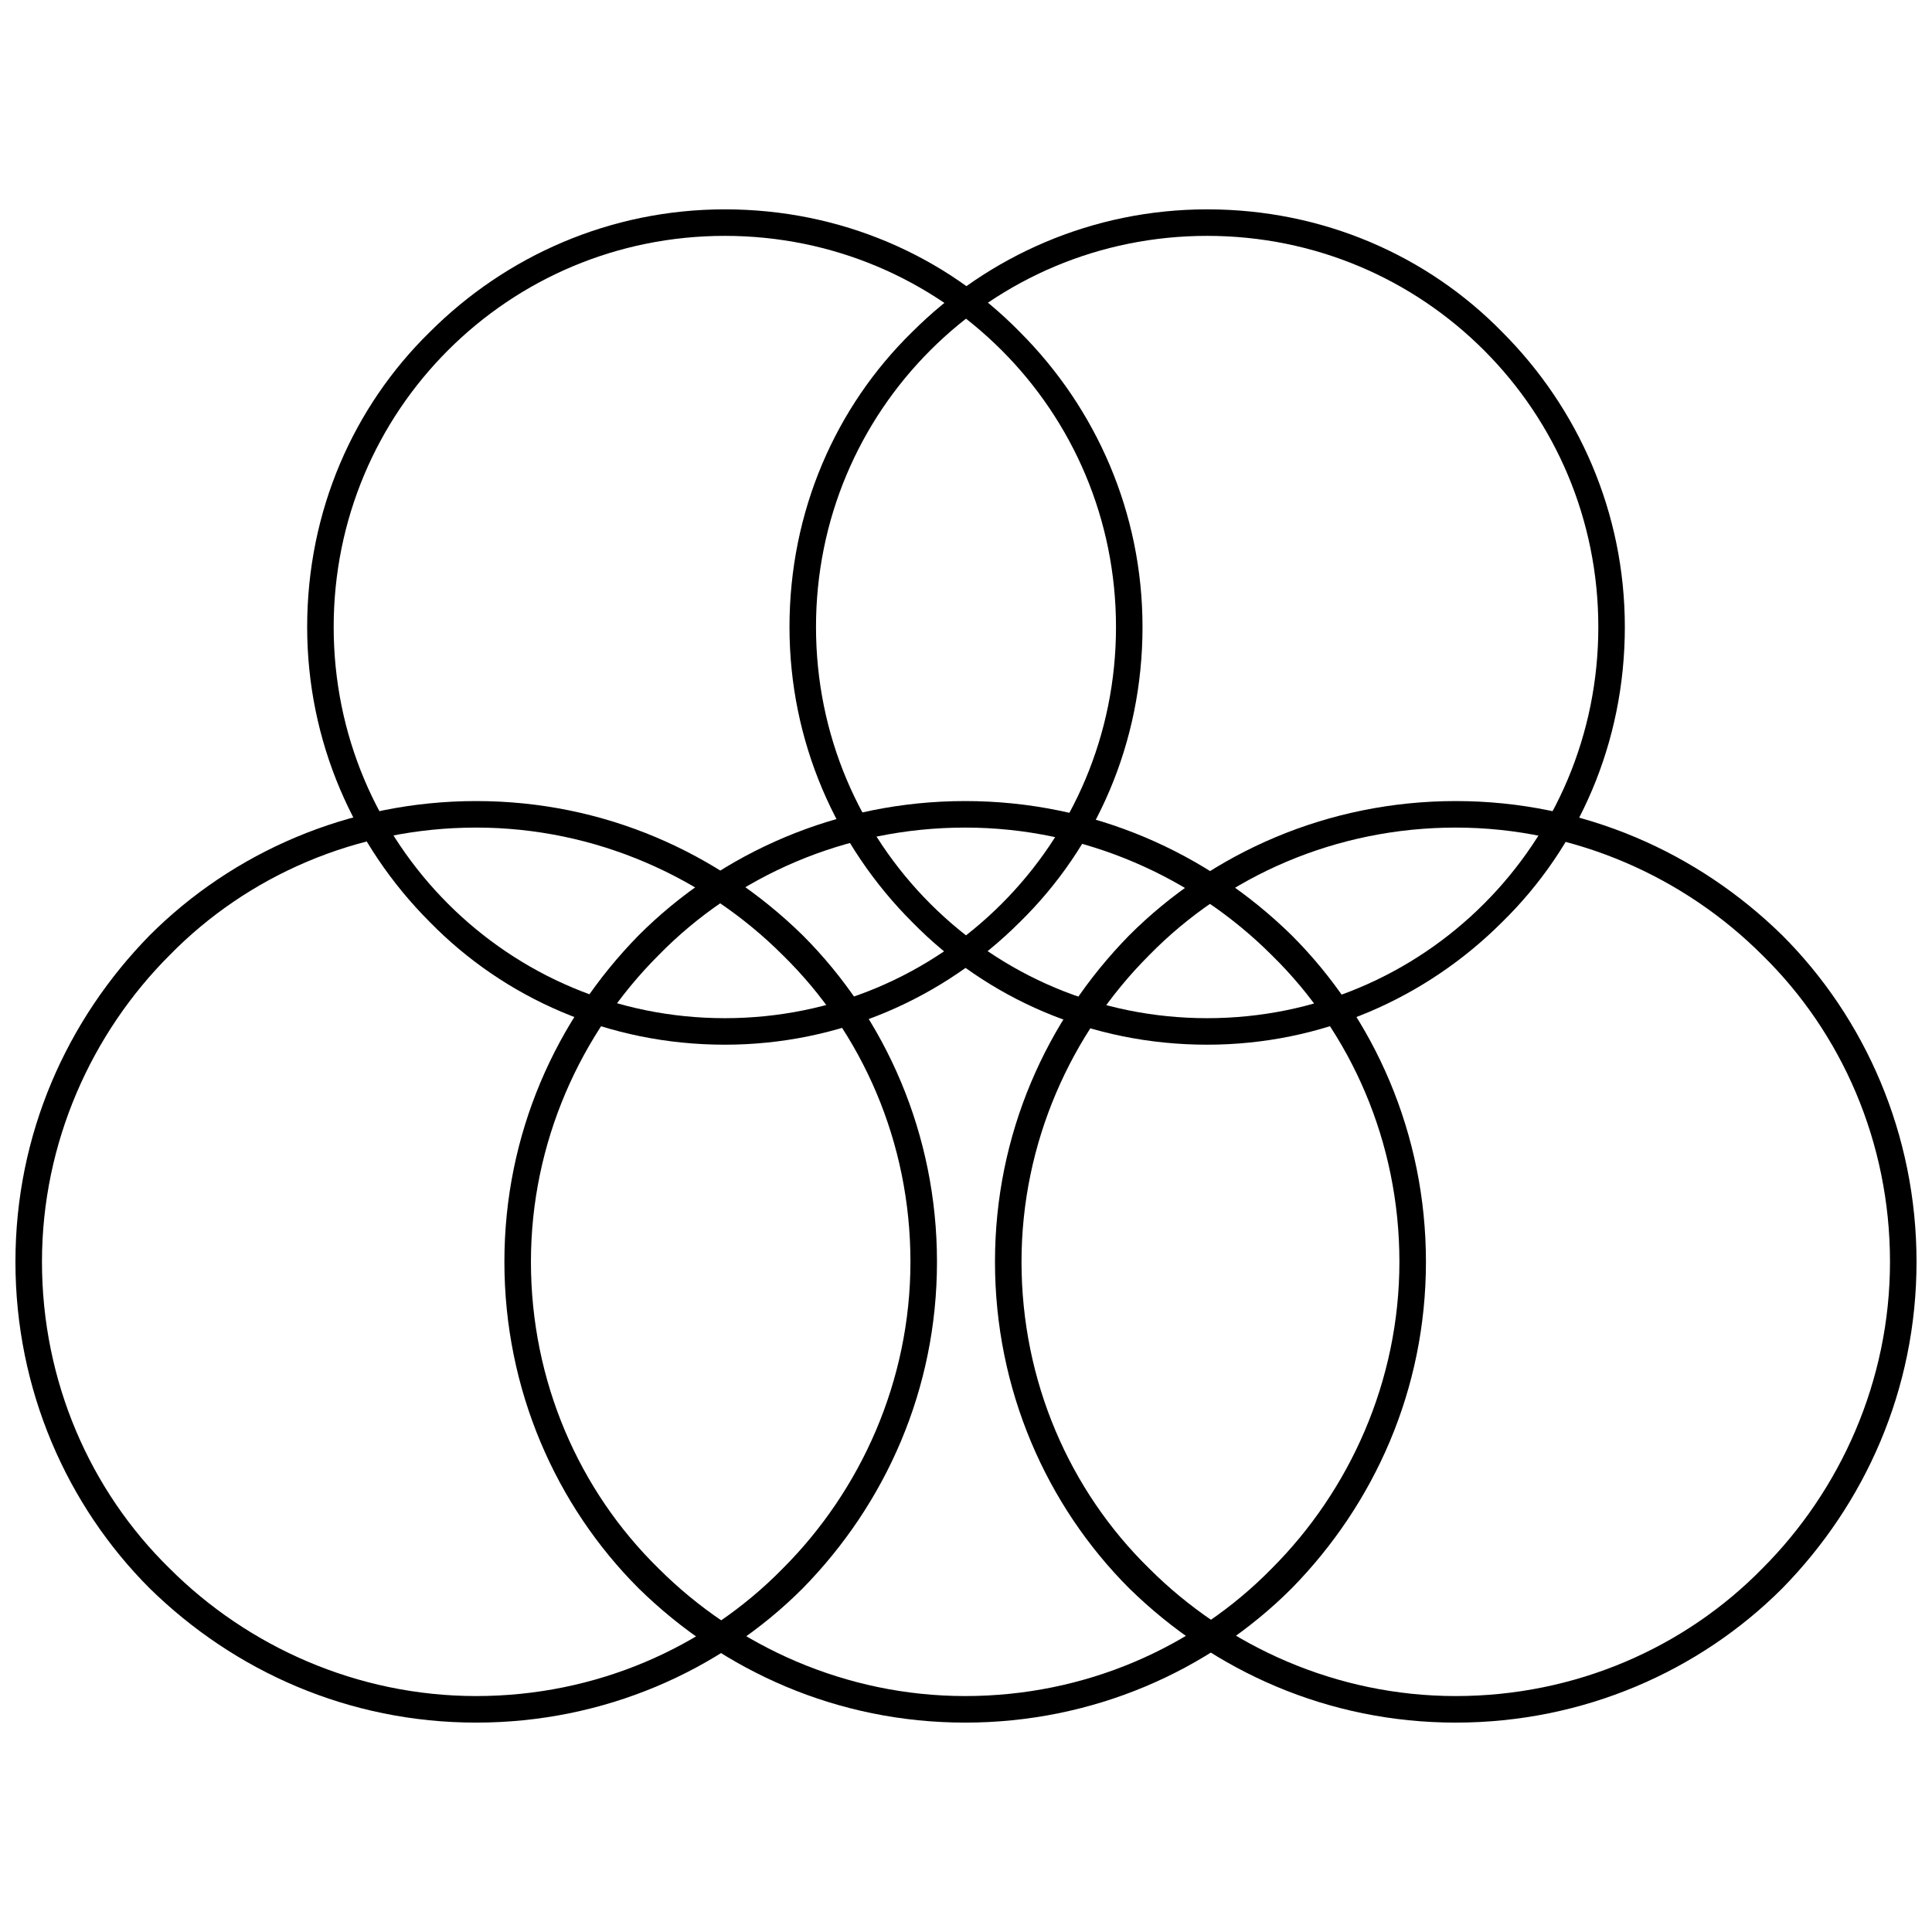
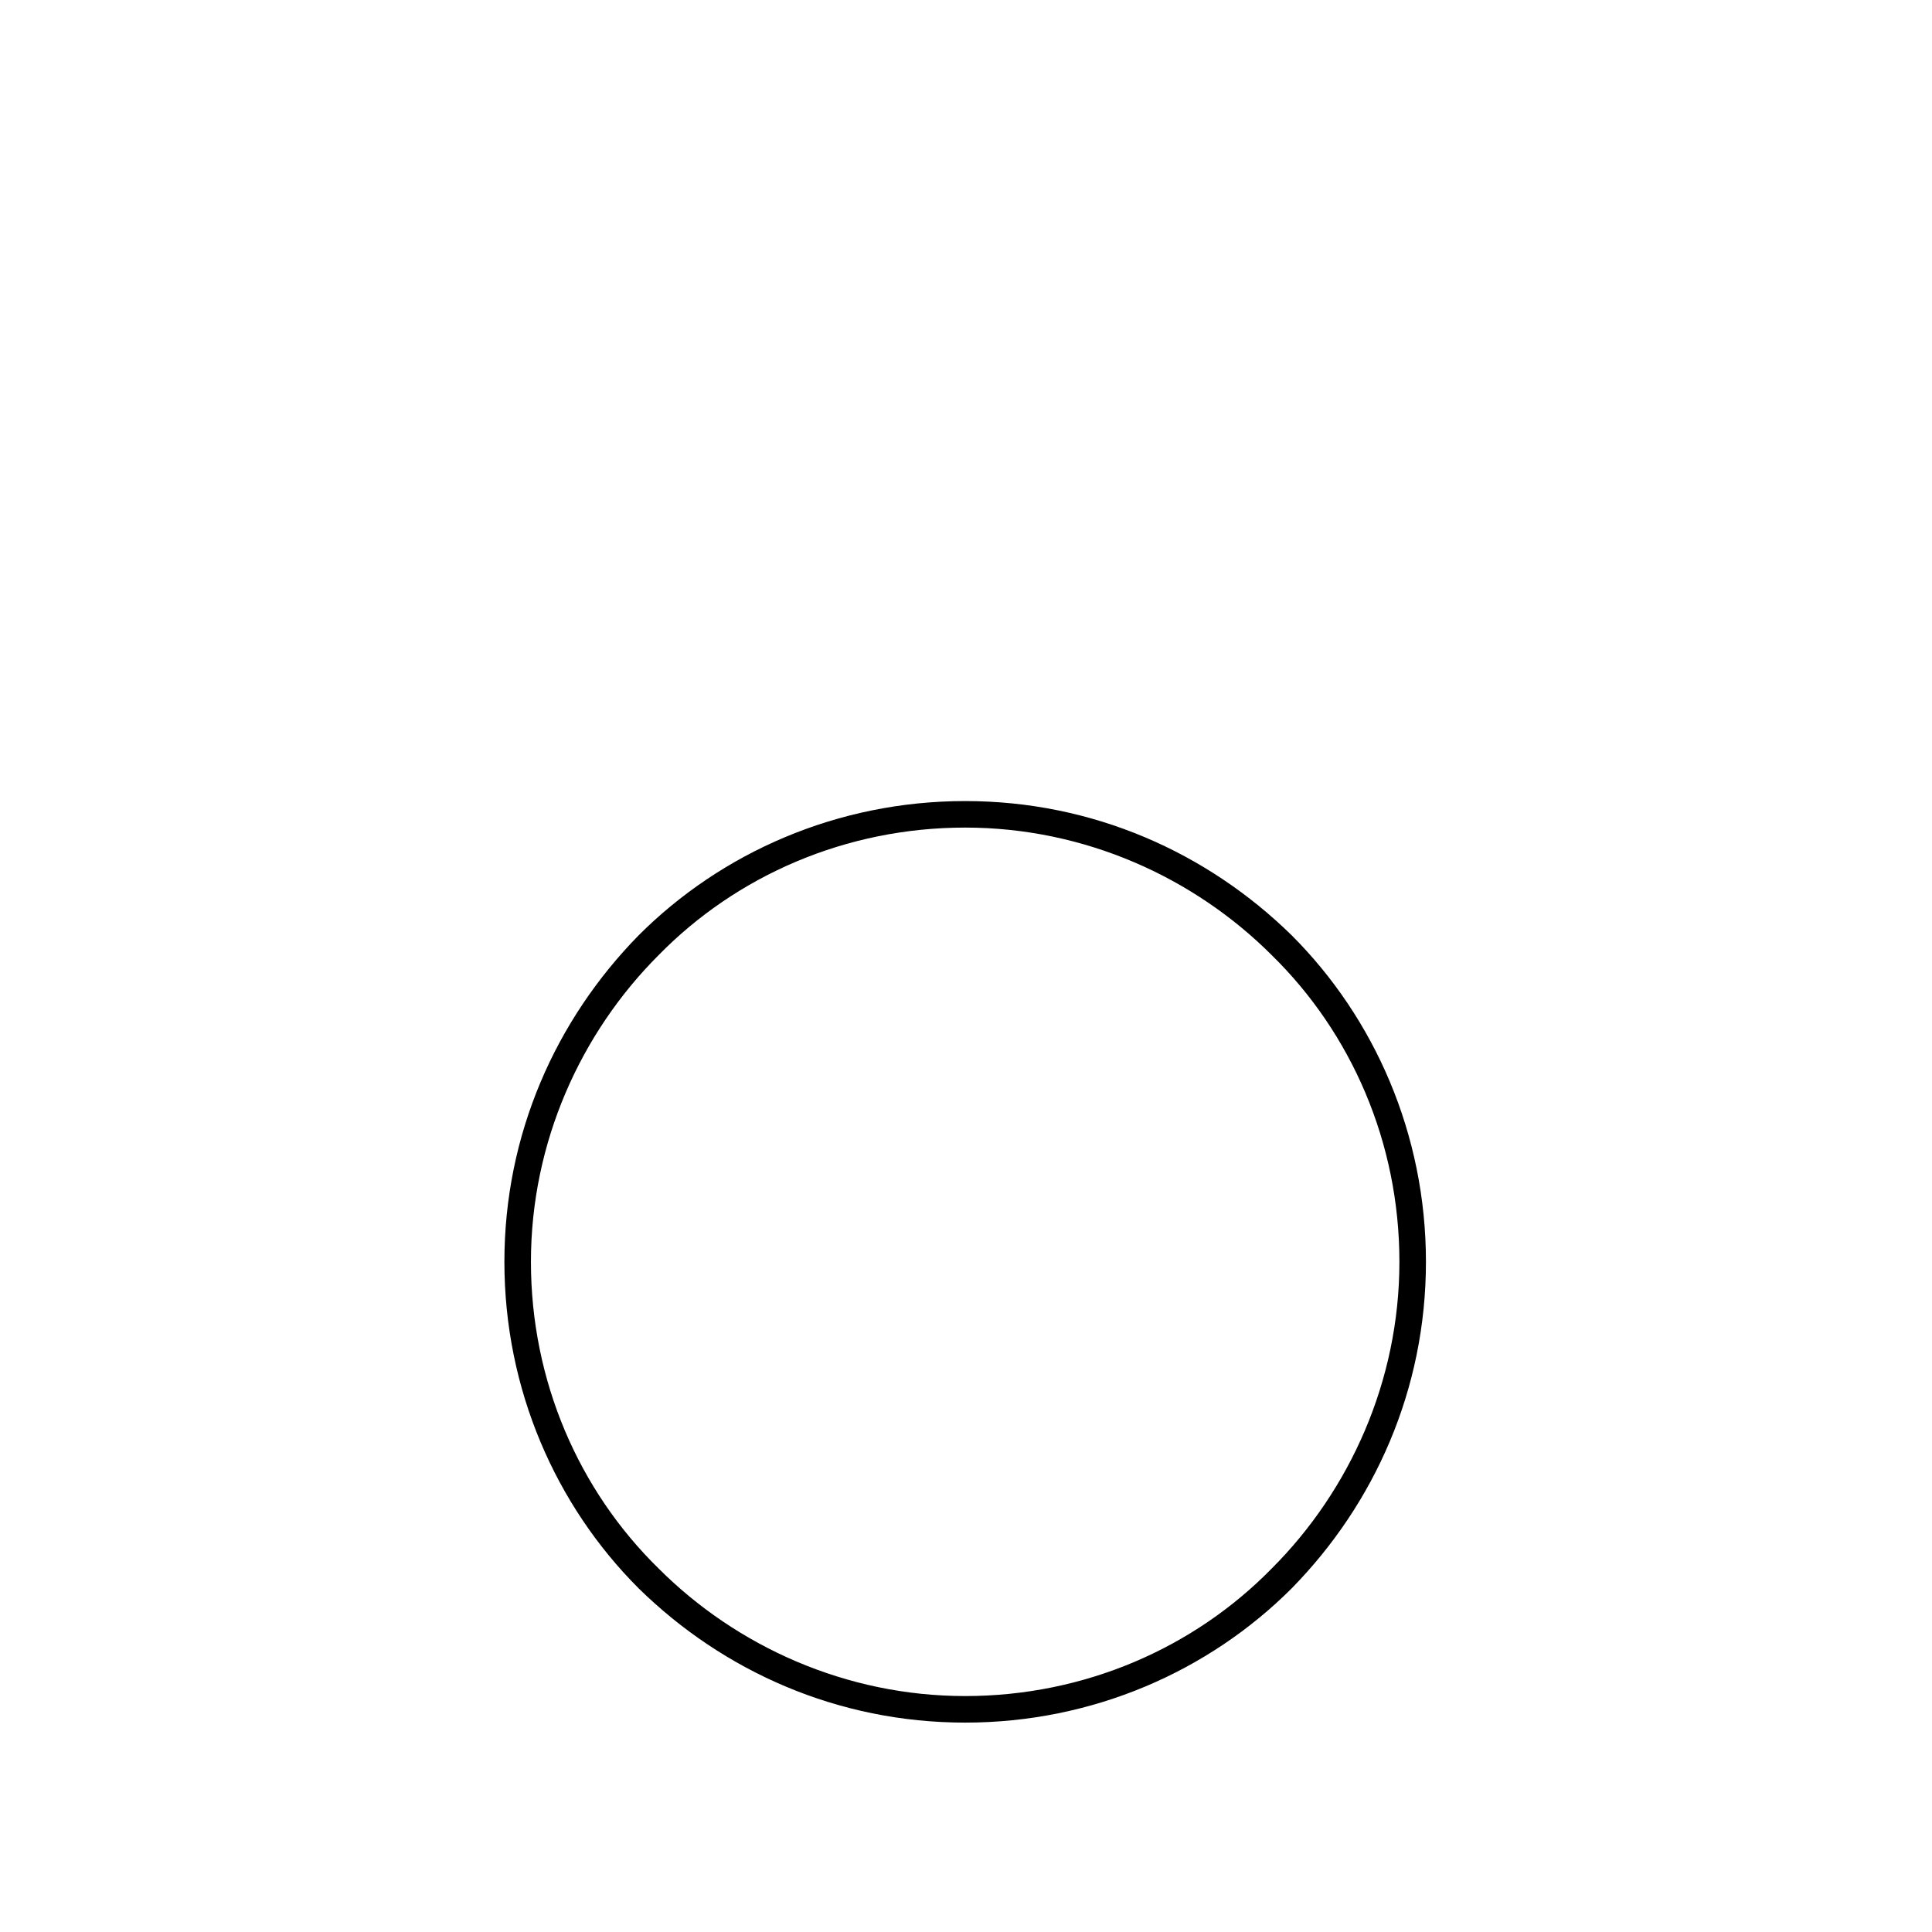
<svg xmlns="http://www.w3.org/2000/svg" width="800px" height="800px" version="1.1" viewBox="144 144 512 512">
  <defs>
    <clipPath id="b">
-       <path d="m148.09 356h244.91v245h-244.91z" />
-     </clipPath>
+       </clipPath>
    <clipPath id="a">
-       <path d="m407 356h244.9v245h-244.9z" />
-     </clipPath>
+       </clipPath>
  </defs>
  <path d="m399.78 356.29c33.82 0 64.129 13.617 86.531 35.578 21.961 21.961 35.578 52.707 35.578 86.531 0 33.82-13.617 64.129-35.578 86.531-21.961 21.961-52.707 35.578-86.531 35.578-33.82 0-64.129-13.617-86.531-35.578-21.961-21.961-35.578-52.707-35.578-86.531 0-33.82 13.617-64.129 35.578-86.531 21.961-21.961 52.707-35.578 86.531-35.578zm81.258 40.848c-20.645-20.645-49.633-33.82-81.258-33.82s-60.617 12.738-81.258 33.82c-20.645 20.645-33.82 49.633-33.82 81.258s12.738 60.617 33.82 81.258c20.645 20.645 49.633 33.82 81.258 33.82s60.617-12.738 81.258-33.82c20.645-20.645 33.82-49.633 33.82-81.258s-12.738-60.617-33.82-81.258z" />
  <g clip-path="url(#b)">
-     <path d="m270.2 356.29c33.82 0 64.129 13.617 86.531 35.578 21.961 21.961 35.578 52.707 35.578 86.531 0 33.82-13.617 64.129-35.578 86.531-21.961 21.961-52.707 35.578-86.531 35.578-33.82 0-64.129-13.617-86.531-35.578-21.961-21.961-35.578-52.707-35.578-86.531 0-33.82 13.617-64.129 35.578-86.531 21.961-21.961 52.707-35.578 86.531-35.578zm81.258 40.848c-20.645-20.645-49.633-33.82-81.258-33.82s-60.617 12.738-81.258 33.82c-20.645 20.645-33.82 49.633-33.82 81.258s12.738 60.617 33.82 81.258c20.645 20.645 49.633 33.82 81.258 33.82s60.617-12.738 81.258-33.82c20.645-20.645 33.82-49.633 33.82-81.258s-12.738-60.617-33.82-81.258z" />
+     <path d="m270.2 356.29c33.82 0 64.129 13.617 86.531 35.578 21.961 21.961 35.578 52.707 35.578 86.531 0 33.82-13.617 64.129-35.578 86.531-21.961 21.961-52.707 35.578-86.531 35.578-33.82 0-64.129-13.617-86.531-35.578-21.961-21.961-35.578-52.707-35.578-86.531 0-33.82 13.617-64.129 35.578-86.531 21.961-21.961 52.707-35.578 86.531-35.578m81.258 40.848c-20.645-20.645-49.633-33.82-81.258-33.82s-60.617 12.738-81.258 33.82c-20.645 20.645-33.82 49.633-33.82 81.258s12.738 60.617 33.82 81.258c20.645 20.645 49.633 33.82 81.258 33.82s60.617-12.738 81.258-33.82c20.645-20.645 33.82-49.633 33.82-81.258s-12.738-60.617-33.82-81.258z" />
  </g>
  <g clip-path="url(#a)">
-     <path d="m529.79 356.29c33.82 0 64.129 13.617 86.531 35.578 21.961 21.961 35.578 52.707 35.578 86.531 0 33.82-13.617 64.129-35.578 86.531-21.961 21.961-52.707 35.578-86.531 35.578-33.82 0-64.129-13.617-86.531-35.578-21.961-21.961-35.578-52.707-35.578-86.531 0-33.82 13.617-64.129 35.578-86.531 21.961-21.961 52.707-35.578 86.531-35.578zm81.258 40.848c-20.645-20.645-49.633-33.82-81.258-33.82s-60.617 12.738-81.258 33.82c-20.645 20.645-33.82 49.633-33.82 81.258s12.738 60.617 33.82 81.258c20.645 20.645 49.633 33.82 81.258 33.82s60.617-12.738 81.258-33.82c20.645-20.645 33.82-49.633 33.82-81.258s-12.738-60.617-33.82-81.258z" />
-   </g>
-   <path d="m336.09 199.48c30.746 0 58.418 12.297 78.184 32.504 20.207 20.207 32.504 47.879 32.504 78.184 0 30.746-12.297 58.418-32.504 78.184-20.207 20.207-47.879 32.504-78.184 32.504-30.746 0-58.418-12.297-78.184-32.504-20.207-20.207-32.504-47.879-32.504-78.184 0-30.746 12.297-58.418 32.504-78.184 20.207-20.207 47.879-32.504 78.184-32.504zm73.352 37.336c-18.887-18.887-44.801-30.309-73.352-30.309-28.551 0-54.465 11.422-73.352 30.309-18.887 18.887-30.309 44.801-30.309 73.352s11.422 54.465 30.309 73.352c18.887 18.887 44.801 30.309 73.352 30.309 28.551 0 54.465-11.422 73.352-30.309 18.887-18.887 30.309-44.801 30.309-73.352s-11.422-54.465-30.309-73.352z" />
-   <path d="m463.91 199.48c30.746 0 58.418 12.297 78.184 32.504 20.207 20.207 32.504 47.879 32.504 78.184 0 30.746-12.297 58.418-32.504 78.184-20.207 20.207-47.879 32.504-78.184 32.504-30.746 0-58.418-12.297-78.184-32.504-20.207-20.207-32.504-47.879-32.504-78.184 0-30.746 12.297-58.418 32.504-78.184 20.207-20.207 47.879-32.504 78.184-32.504zm73.352 37.336c-18.887-18.887-44.801-30.309-73.352-30.309s-54.465 11.422-73.352 30.309c-18.887 18.887-30.309 44.801-30.309 73.352s11.422 54.465 30.309 73.352c18.887 18.887 44.801 30.309 73.352 30.309s54.465-11.422 73.352-30.309c18.887-18.887 30.309-44.801 30.309-73.352s-11.422-54.465-30.309-73.352z" />
+     </g>
</svg>